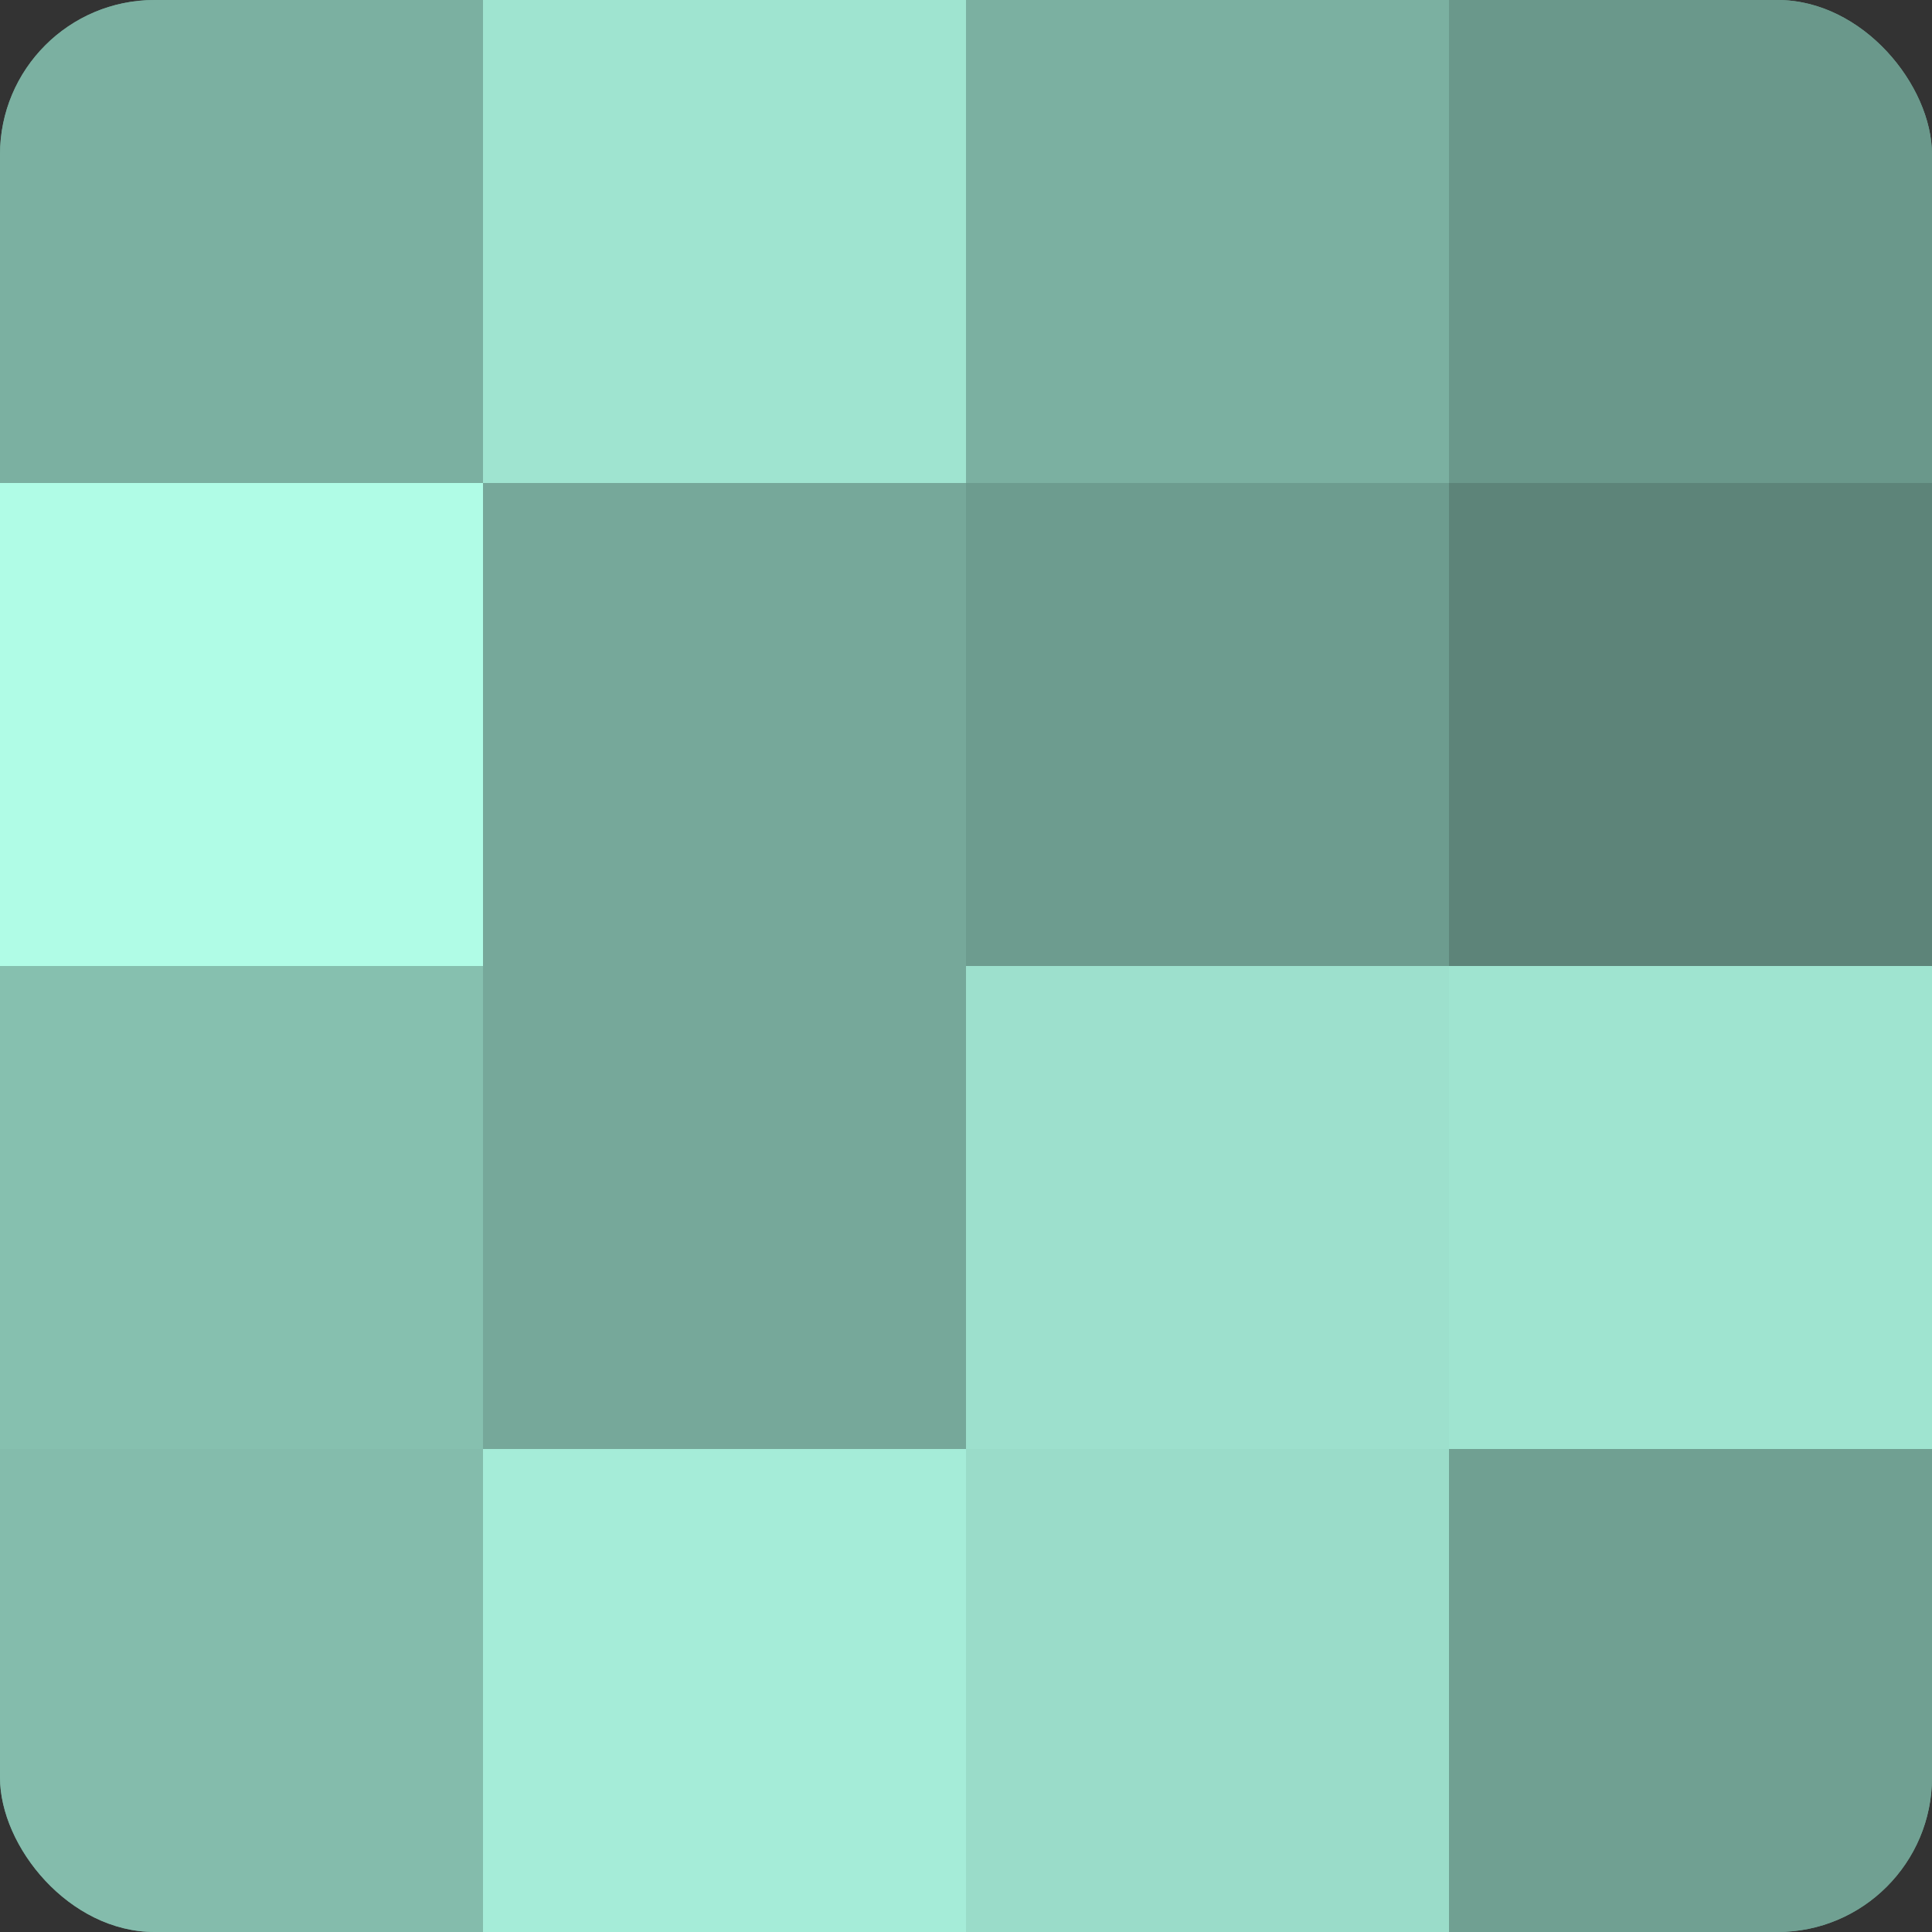
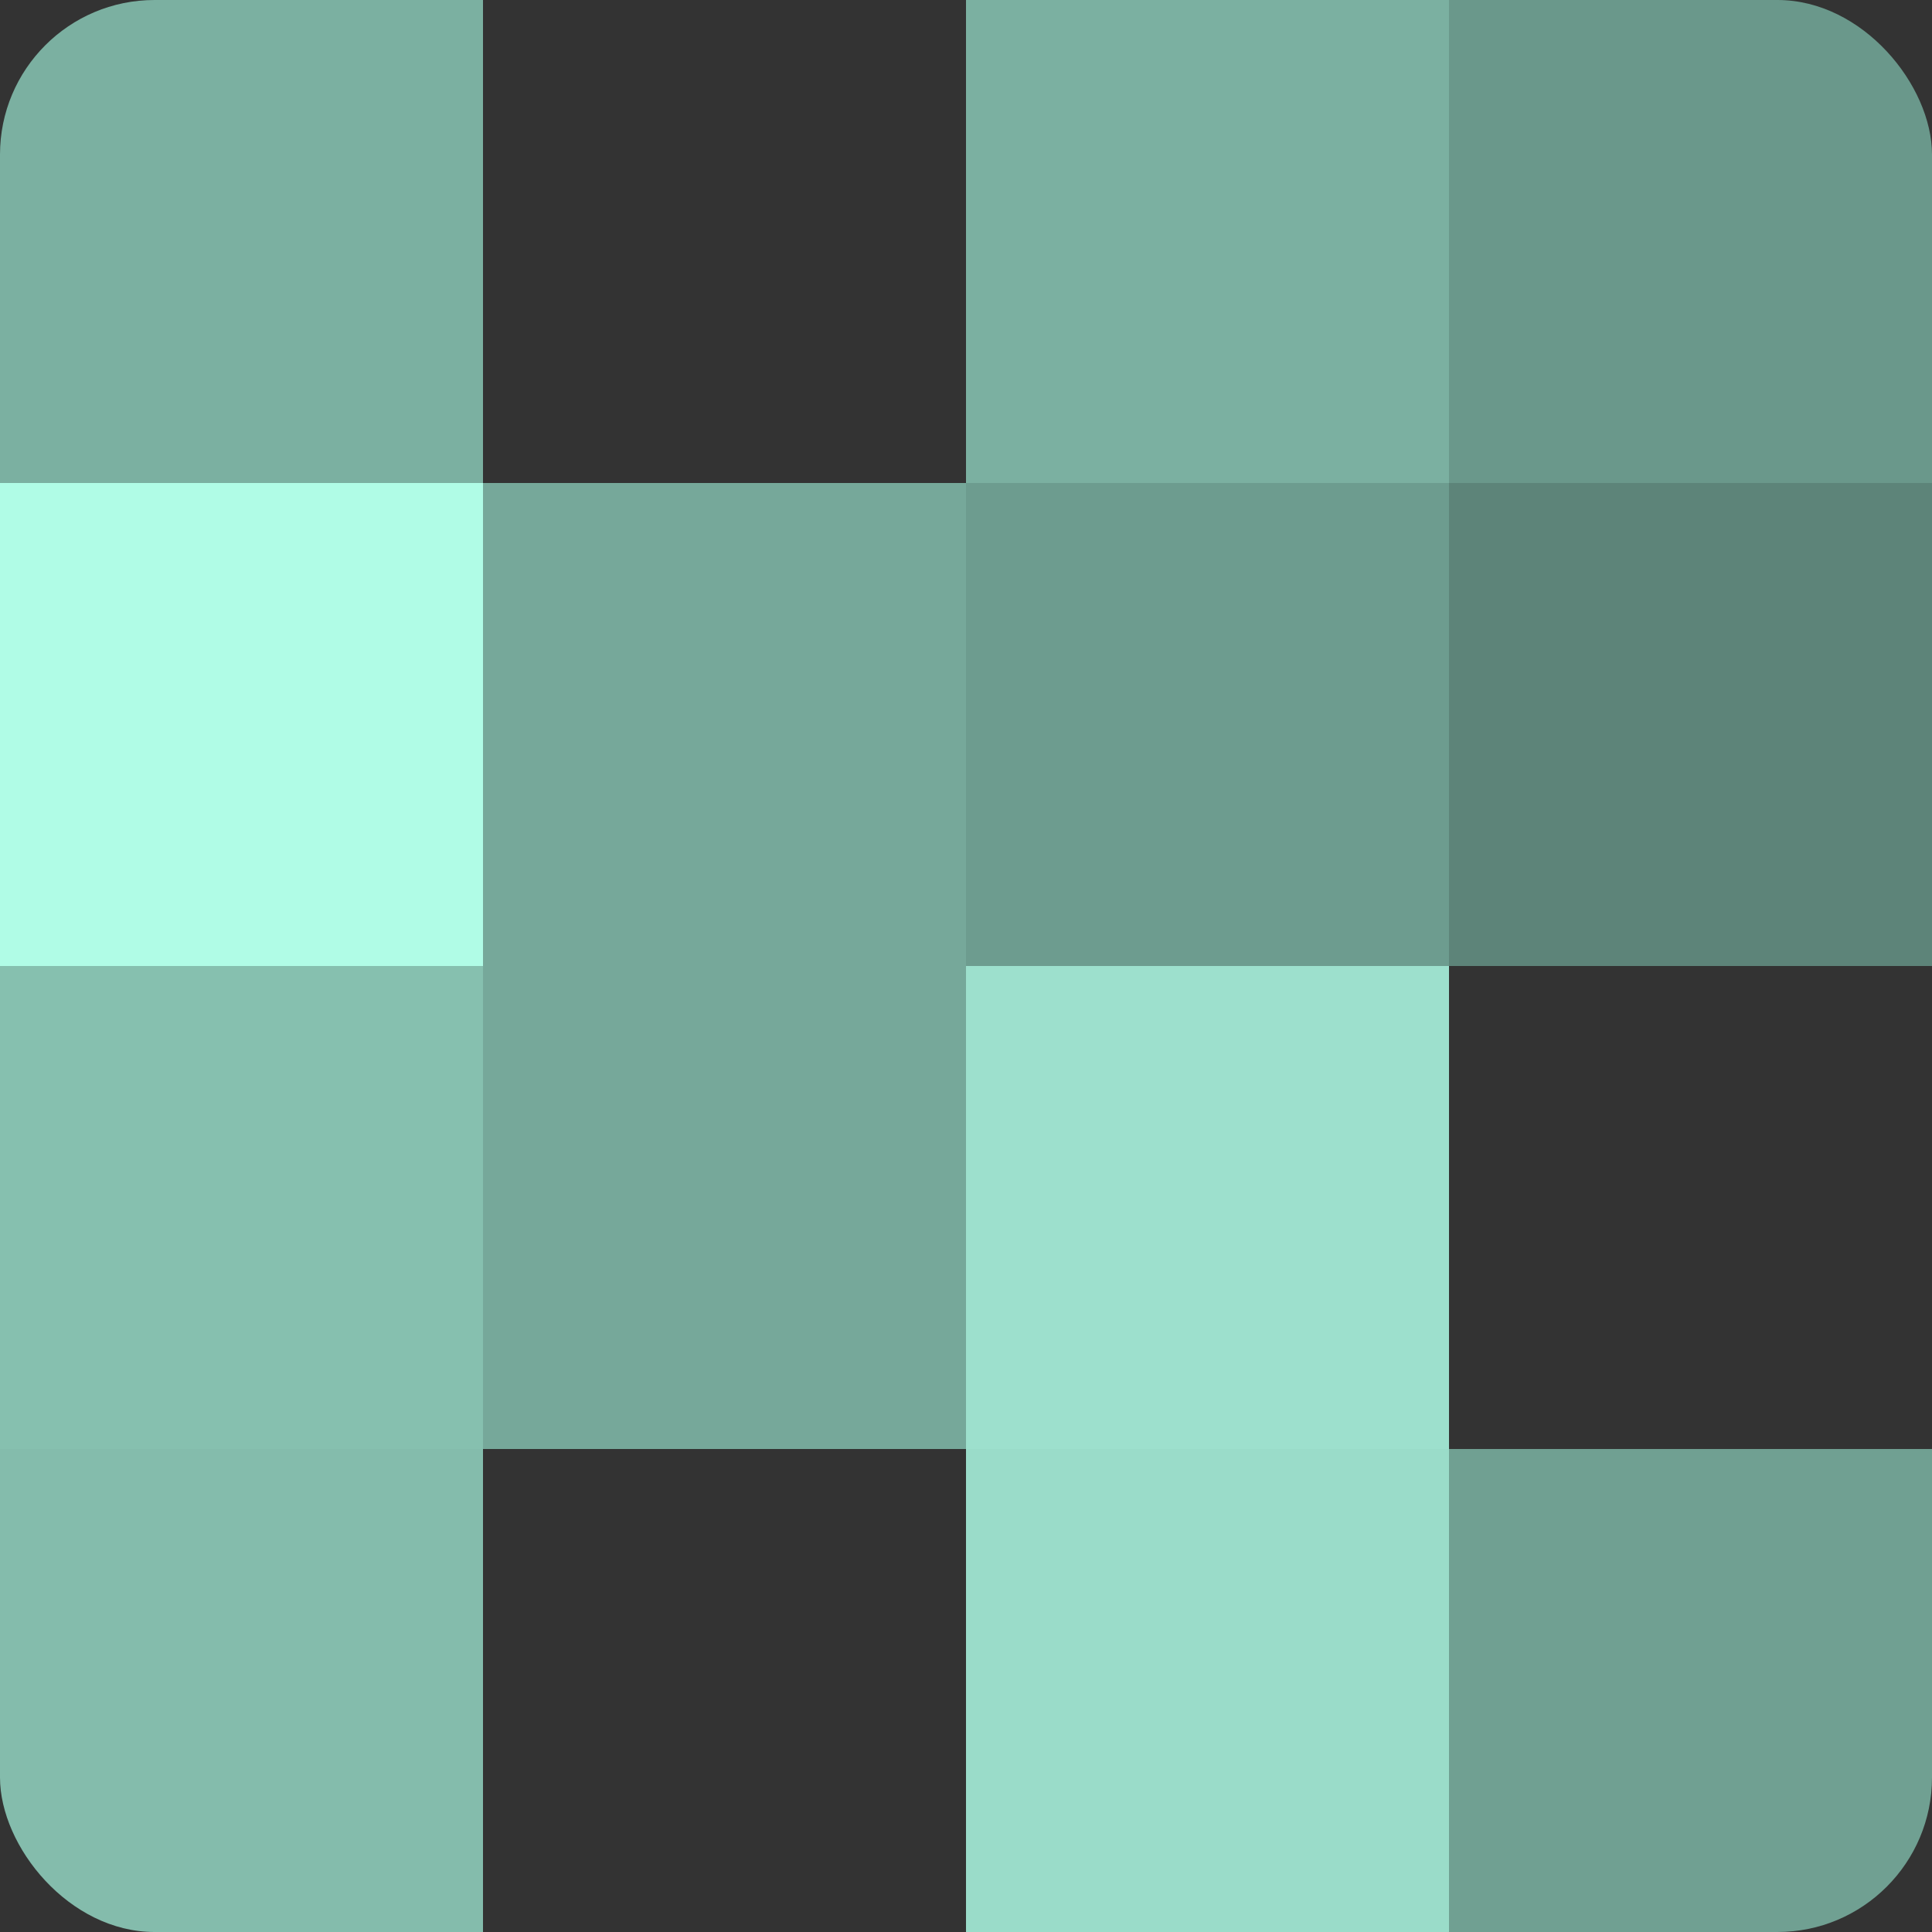
<svg xmlns="http://www.w3.org/2000/svg" width="60" height="60" viewBox="0 0 100 100" preserveAspectRatio="xMidYMid meet">
  <rect x="0" y="0" width="100" height="100" fill="#333333" stroke="none" />
  <defs>
    <clipPath id="c" width="100" height="100">
      <rect width="100" height="100" rx="8" ry="8" />
    </clipPath>
  </defs>
  <g clip-path="url(#c)">
-     <rect width="100" height="100" fill="#70a092" />
    <rect width="25" height="25" fill="#7bb0a1" />
    <rect y="25" width="25" height="25" fill="#b0fce6" />
    <rect y="50" width="25" height="25" fill="#86c0af" />
    <rect y="75" width="25" height="25" fill="#84bcac" />
-     <rect x="25" width="25" height="25" fill="#9fe4d0" />
    <rect x="25" y="25" width="25" height="25" fill="#76a89a" />
    <rect x="25" y="50" width="25" height="25" fill="#76a89a" />
-     <rect x="25" y="75" width="25" height="25" fill="#a5ecd8" />
    <rect x="50" width="25" height="25" fill="#7bb0a1" />
    <rect x="50" y="25" width="25" height="25" fill="#6d9c8f" />
    <rect x="50" y="50" width="25" height="25" fill="#9de0cd" />
    <rect x="50" y="75" width="25" height="25" fill="#9adcc9" />
    <rect x="75" width="25" height="25" fill="#6a988b" />
    <rect x="75" y="25" width="25" height="25" fill="#5d8479" />
-     <rect x="75" y="50" width="25" height="25" fill="#9fe4d0" />
    <rect x="75" y="75" width="25" height="25" fill="#70a092" />
  </g>
</svg>